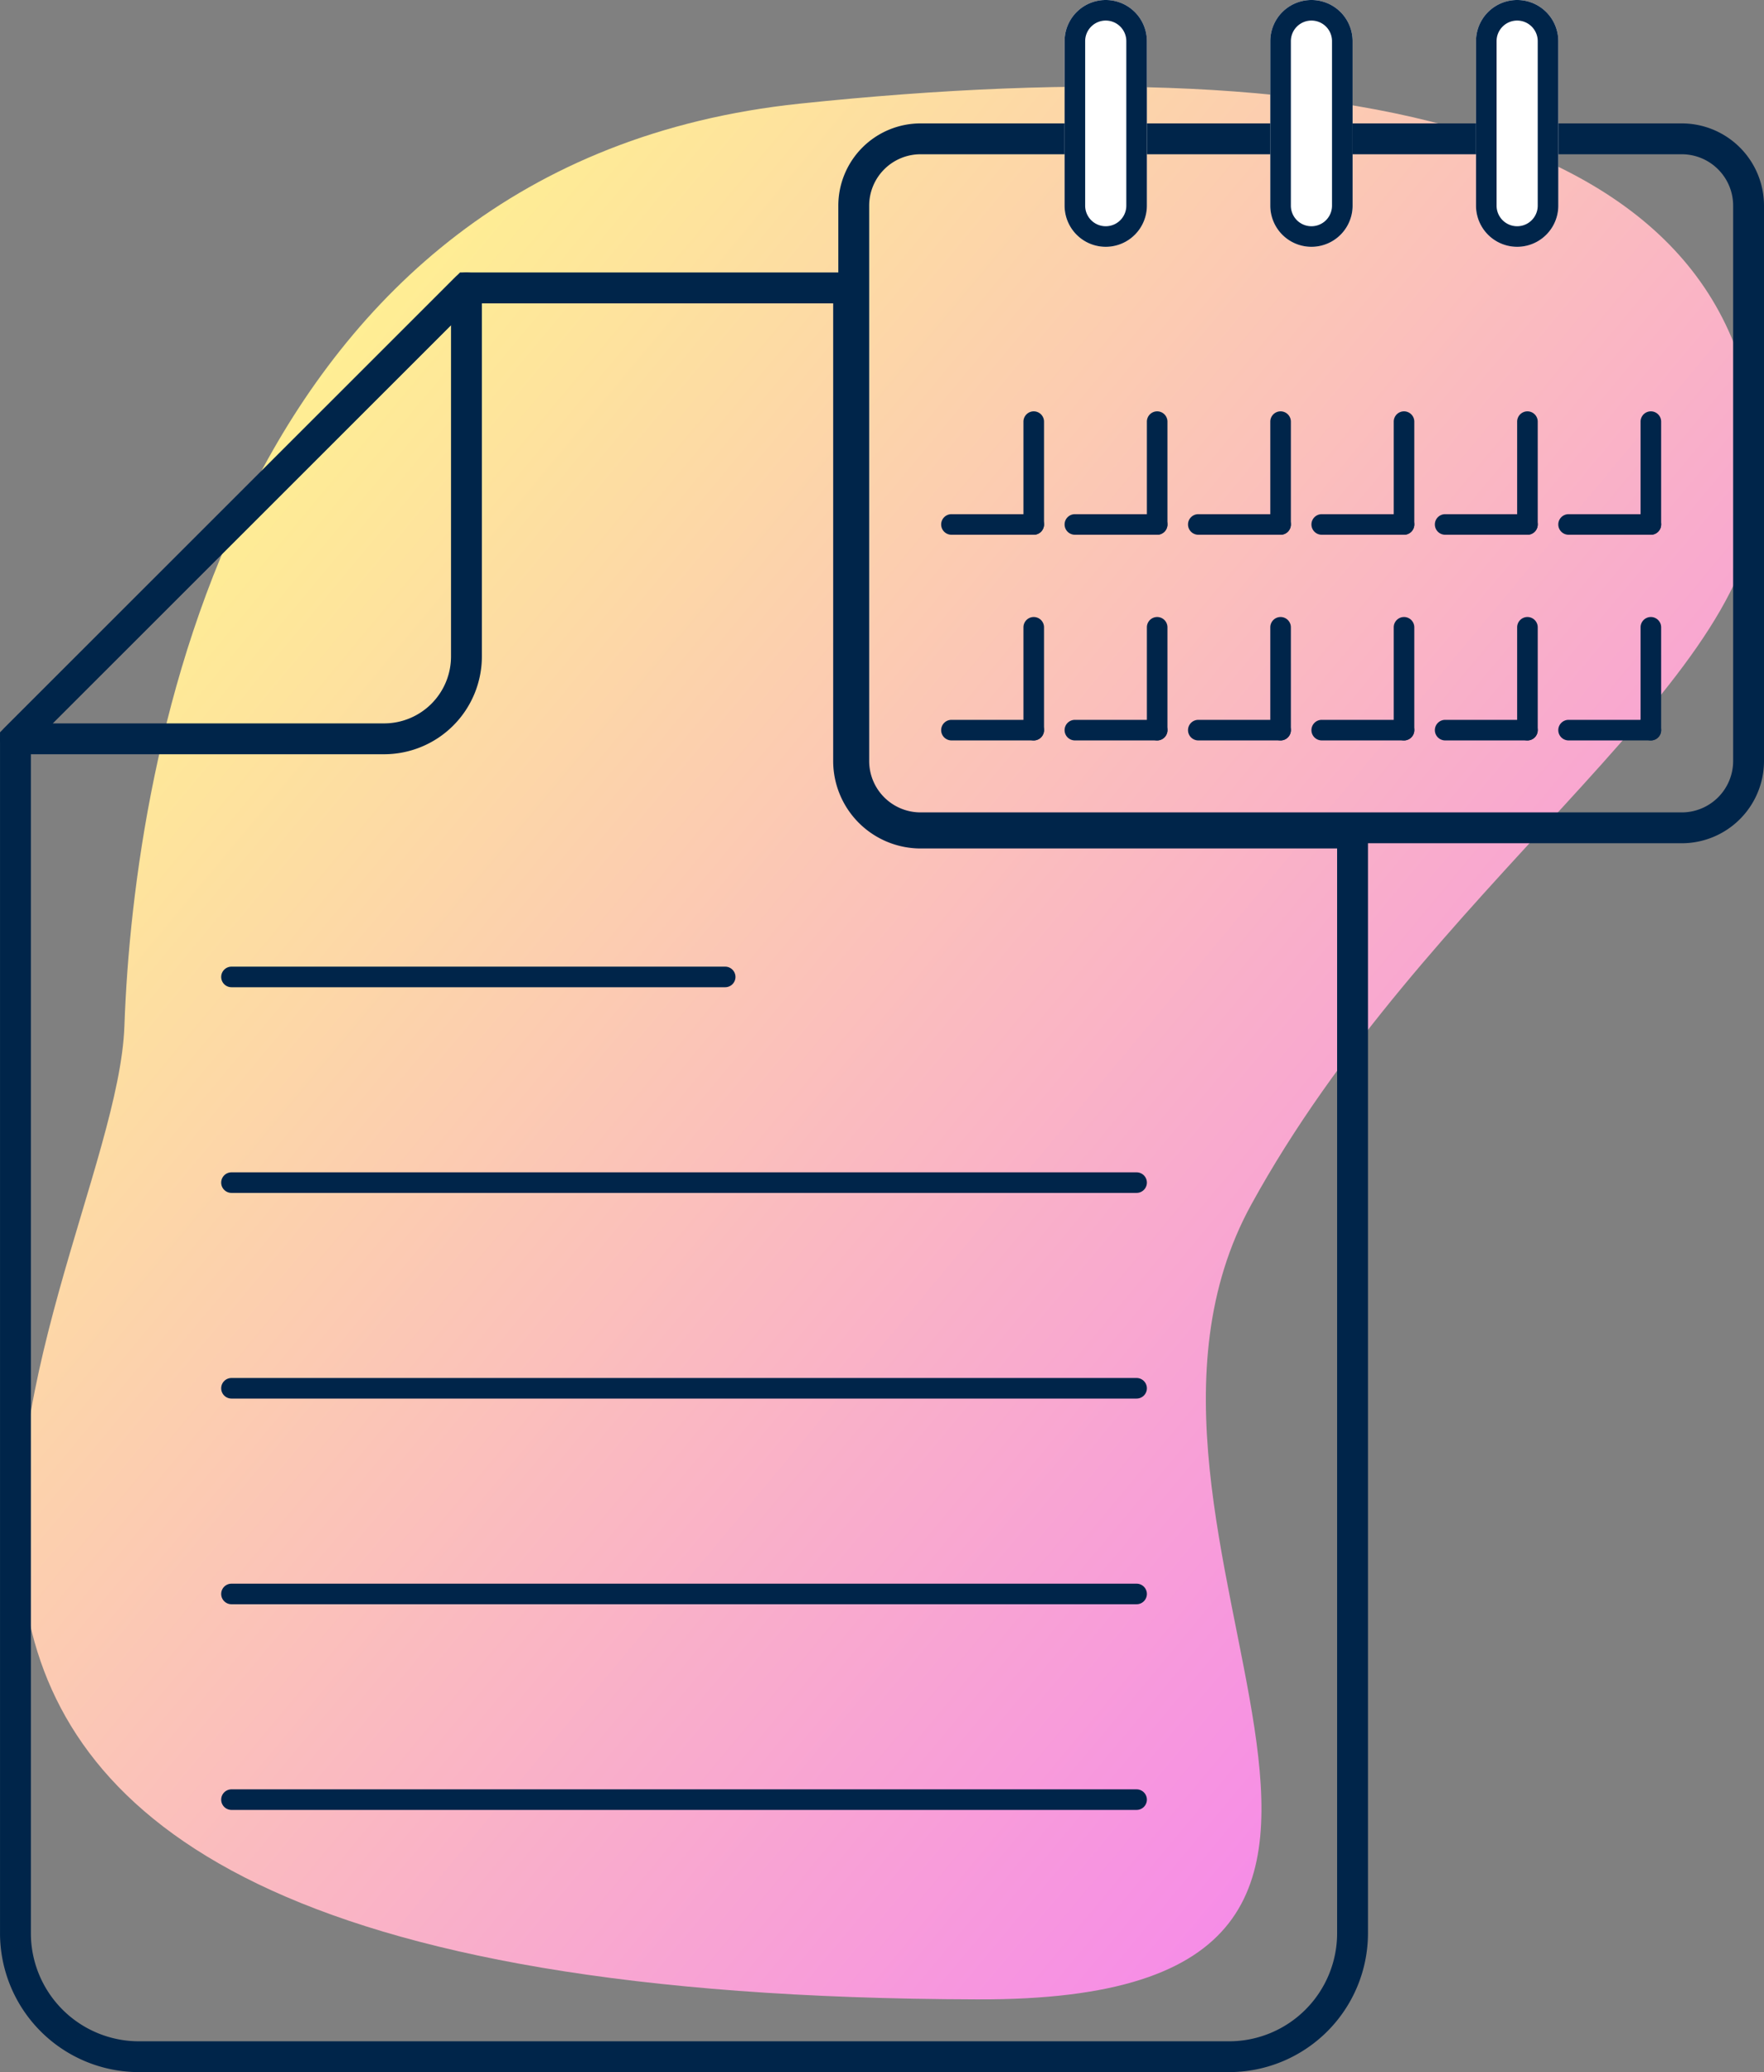
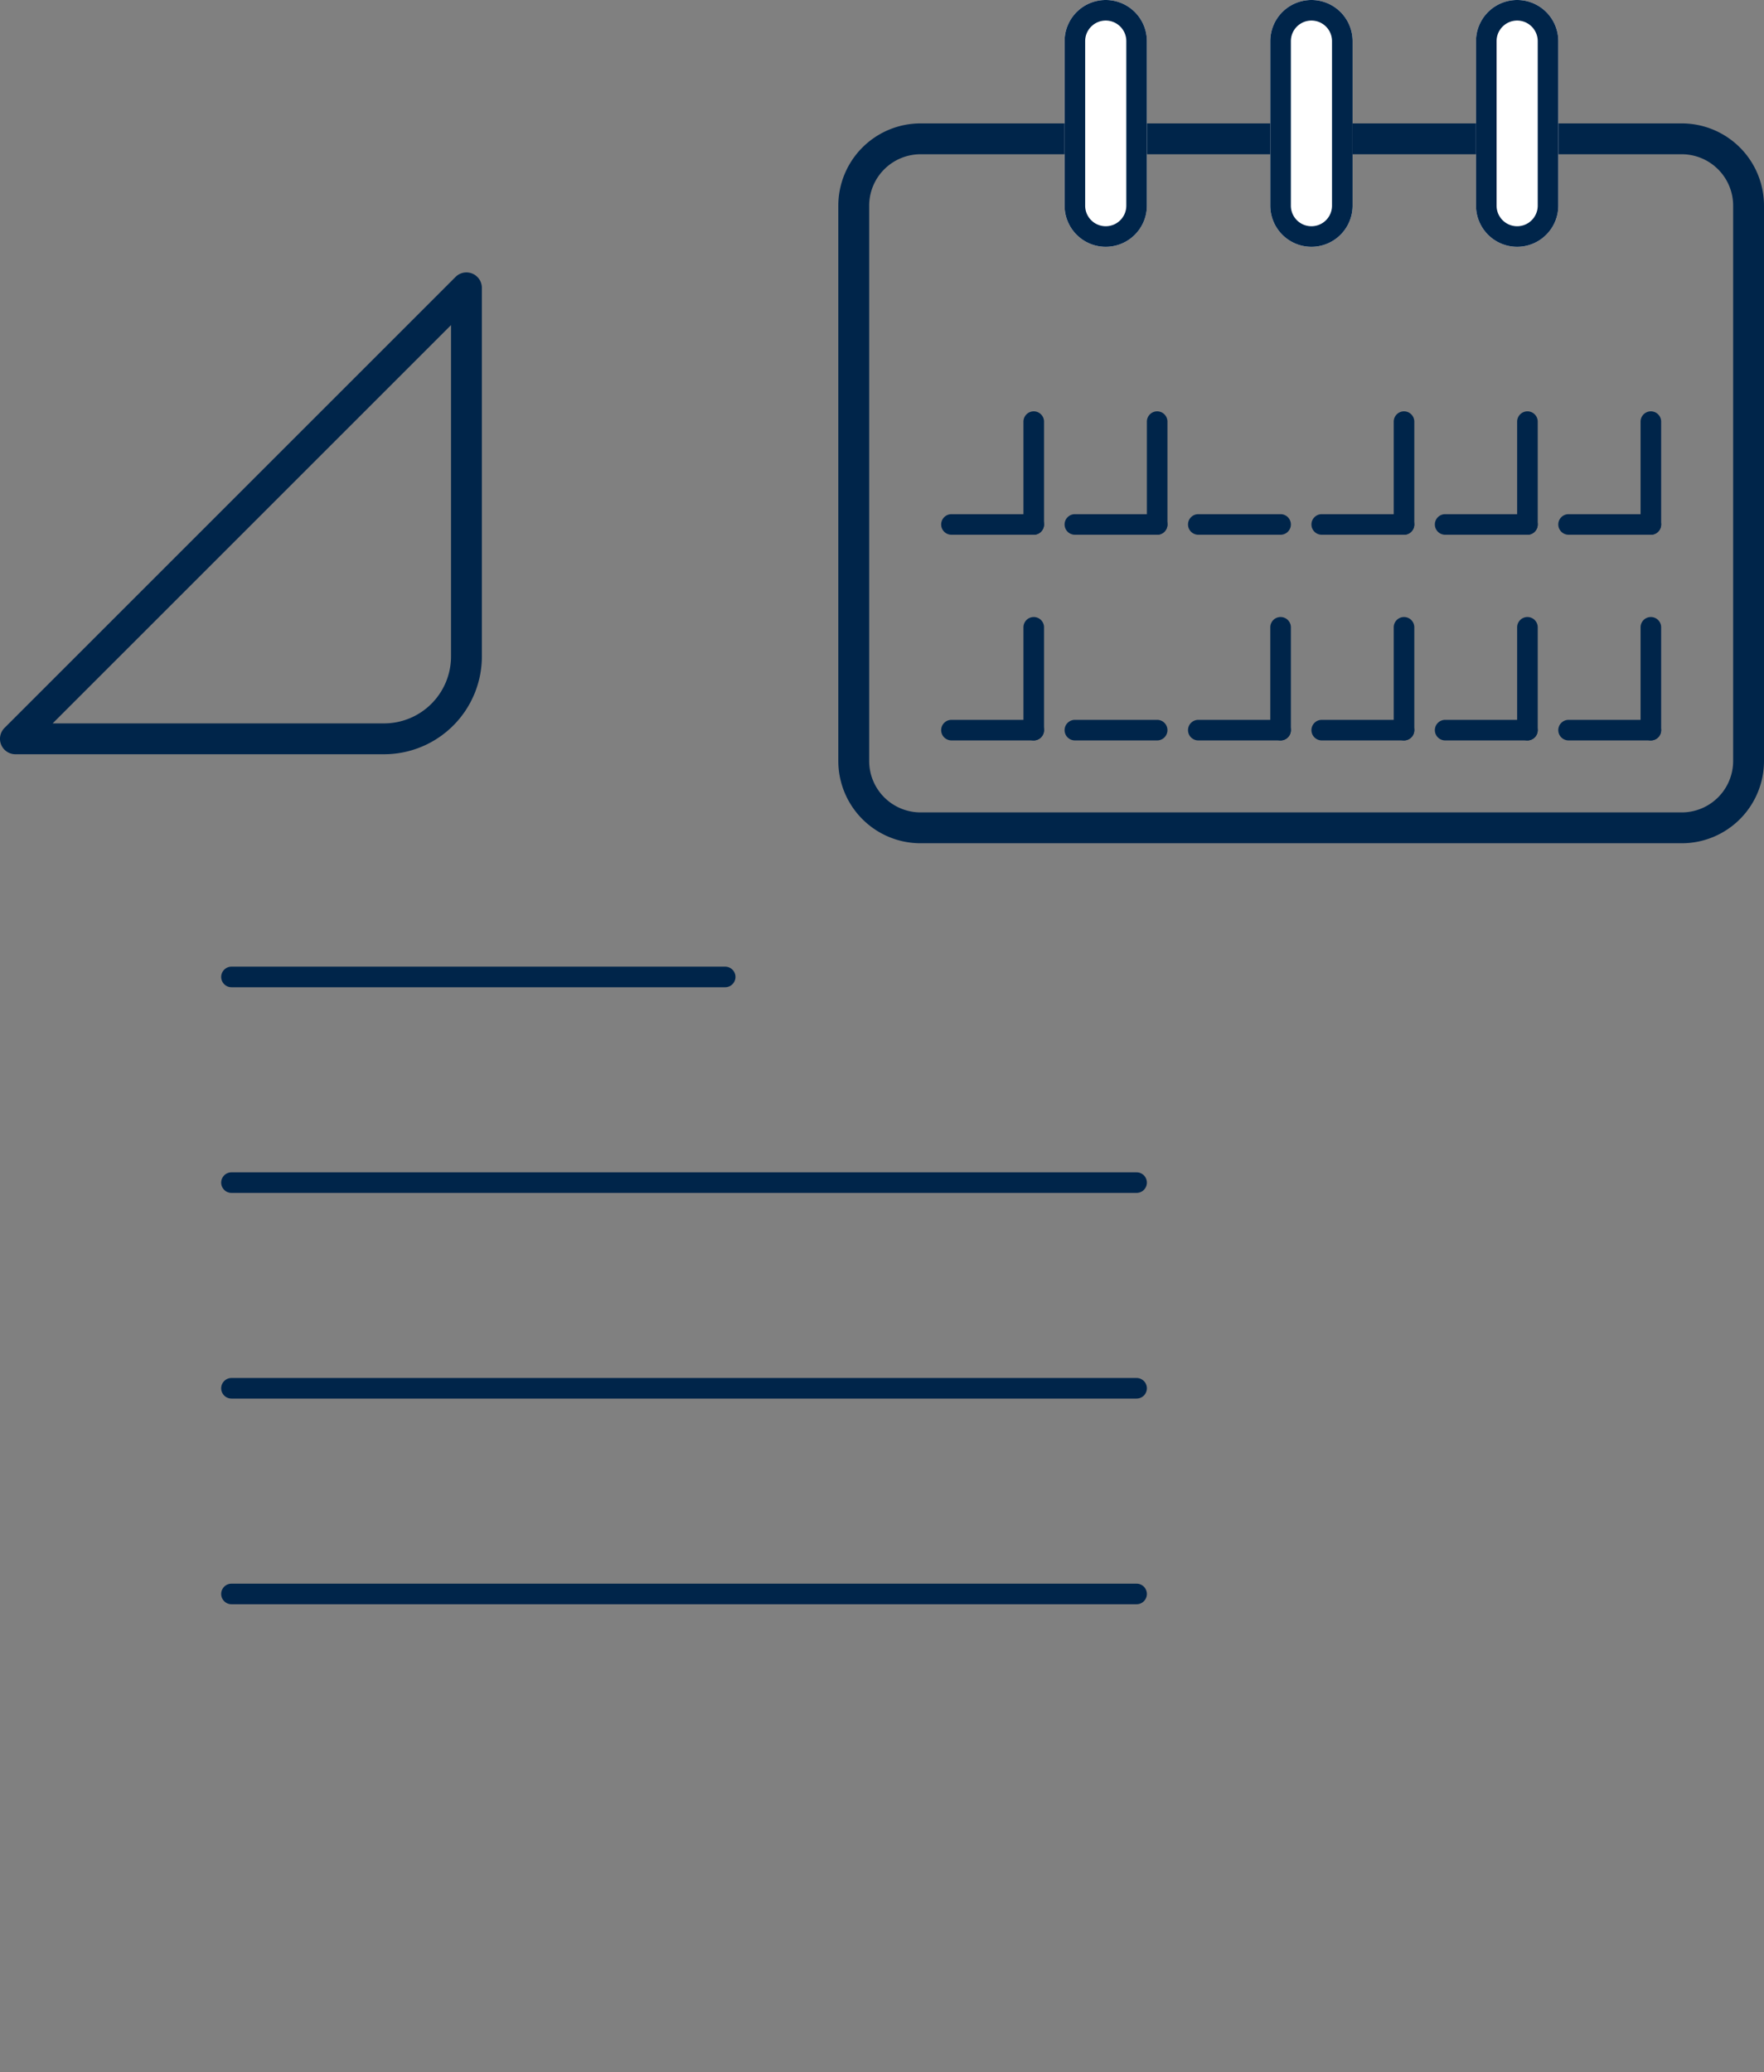
<svg xmlns="http://www.w3.org/2000/svg" width="85.753" height="100.748" viewBox="0 0 85.753 100.748">
  <rect x="0" y="0" width="85.753" height="100.748" fill="#808080" stroke="none" />
  <defs>
    <linearGradient id="linear-gradient" x1="0.316" y1="0.131" x2="1.184" y2="0.763" gradientUnits="objectBoundingBox">
      <stop offset="0" stop-color="#fff290" />
      <stop offset="1" stop-color="#f471ff" />
    </linearGradient>
  </defs>
  <g id="ikona-umowa-czas-Group_1482" data-name="ikona-umowa-czas-Group 1482" transform="translate(-265.247 -57)">
-     <path id="Union_4" data-name="Union 4" d="M81.286,4.639C82.432-13.482,62.248-17.73,34.781-14.846S2.406,16.844,1.947,30s-25.9,47.17,41.429,47.326c27.077.129,4.479-22.477,13.349-38.641C65.127,23.377,80.722,13.572,81.286,4.639Z" transform="translate(269.348 76.885)" fill="url(#linear-gradient)" />
-     <path id="Path_1855" data-name="Path 1855" d="M5018,24496.748h-53a6.757,6.757,0,0,1-6.75-6.75v-58.393l.22-.221,22.143-22.137h19.639V24433a2.755,2.755,0,0,0,2.748,2.754h21.75V24490A6.757,6.757,0,0,1,5018,24496.748Zm-58.25-64.521V24490a5.256,5.256,0,0,0,5.25,5.25h53a5.256,5.256,0,0,0,5.25-5.25v-52.746H5003a4.256,4.256,0,0,1-4.248-4.254v-22.25h-17.518Z" transform="translate(-4693.002 -24339)" fill="#00254a" />
    <path id="Subtraction_5" data-name="Subtraction 5" d="M4998.841,24446.594h-17.924a.75.75,0,0,1-.53-1.281l21.925-21.926a.75.75,0,0,1,1.28.531v17.924A4.756,4.756,0,0,1,4998.841,24446.594Zm-16.114-1.5h16.114a3.255,3.255,0,0,0,3.251-3.252v-16.113Z" transform="translate(-4714.92 -24352.922)" fill="#00254a" />
    <path id="Path_1856" data-name="Path 1856" d="M44,.5H0A.5.5,0,0,1-.5,0,.5.5,0,0,1,0-.5H44a.5.5,0,0,1,.5.5A.5.5,0,0,1,44,.5Z" transform="translate(276.5 114.5)" fill="#00254a" />
    <path id="Path_1858" data-name="Path 1858" d="M44,.5H0A.5.5,0,0,1-.5,0,.5.5,0,0,1,0-.5H44a.5.5,0,0,1,.5.5A.5.5,0,0,1,44,.5Z" transform="translate(276.5 124.5)" fill="#00254a" />
    <path id="Path_1859" data-name="Path 1859" d="M44,.5H0A.5.5,0,0,1-.5,0,.5.5,0,0,1,0-.5H44a.5.5,0,0,1,.5.5A.5.5,0,0,1,44,.5Z" transform="translate(276.5 134.5)" fill="#00254a" />
-     <path id="Path_1860" data-name="Path 1860" d="M44,.5H0A.5.5,0,0,1-.5,0,.5.5,0,0,1,0-.5H44a.5.5,0,0,1,.5.5A.5.5,0,0,1,44,.5Z" transform="translate(276.5 144.5)" fill="#00254a" />
    <path id="Path_1857" data-name="Path 1857" d="M24,.5H0A.5.5,0,0,1-.5,0,.5.5,0,0,1,0-.5H24a.5.5,0,0,1,.5.5A.5.5,0,0,1,24,.5Z" transform="translate(276.5 104.5)" fill="#00254a" />
    <path id="Path_1854" data-name="Path 1854" d="M4,1.5A2.5,2.5,0,0,0,1.5,4V31A2.5,2.5,0,0,0,4,33.5H41A2.5,2.5,0,0,0,43.5,31V4A2.5,2.5,0,0,0,41,1.5H4M4,0H41a4,4,0,0,1,4,4V31a4,4,0,0,1-4,4H4a4,4,0,0,1-4-4V4A4,4,0,0,1,4,0Z" transform="translate(306 63)" fill="#00254a" />
    <path id="Path_1853" data-name="Path 1853" d="M2,0A2,2,0,0,1,4,2v8a2,2,0,0,1-4,0V2A2,2,0,0,1,2,0Z" transform="translate(317 57)" fill="#fff" />
    <path id="Path_1853_-_Outline" data-name="Path 1853 - Outline" d="M2,1A1,1,0,0,0,1,2v8a1,1,0,0,0,2,0V2A1,1,0,0,0,2,1M2,0A2,2,0,0,1,4,2v8a2,2,0,0,1-4,0V2A2,2,0,0,1,2,0Z" transform="translate(317 57)" fill="#00254a" />
    <path id="Path_1852" data-name="Path 1852" d="M2,0A2,2,0,0,1,4,2v8a2,2,0,0,1-4,0V2A2,2,0,0,1,2,0Z" transform="translate(327 57)" fill="#fff" />
    <path id="Path_1852_-_Outline" data-name="Path 1852 - Outline" d="M2,1A1,1,0,0,0,1,2v8a1,1,0,0,0,2,0V2A1,1,0,0,0,2,1M2,0A2,2,0,0,1,4,2v8a2,2,0,0,1-4,0V2A2,2,0,0,1,2,0Z" transform="translate(327 57)" fill="#00254a" />
    <path id="Path_1851" data-name="Path 1851" d="M2,0A2,2,0,0,1,4,2v8a2,2,0,0,1-4,0V2A2,2,0,0,1,2,0Z" transform="translate(337 57)" fill="#fff" />
    <path id="Path_1851_-_Outline" data-name="Path 1851 - Outline" d="M2,1A1,1,0,0,0,1,2v8a1,1,0,0,0,2,0V2A1,1,0,0,0,2,1M2,0A2,2,0,0,1,4,2v8a2,2,0,0,1-4,0V2A2,2,0,0,1,2,0Z" transform="translate(337 57)" fill="#00254a" />
    <g id="Group_1470" data-name="Group 1470" transform="translate(1)">
      <path id="Line_19" data-name="Line 19" d="M4,.5H0A.5.5,0,0,1-.5,0,.5.5,0,0,1,0-.5H4a.5.5,0,0,1,.5.5A.5.5,0,0,1,4,.5Z" transform="translate(310.5 82.5)" fill="#00254a" />
      <path id="Line_20" data-name="Line 20" d="M0,5.5A.5.5,0,0,1-.5,5V0A.5.5,0,0,1,0-.5.5.5,0,0,1,.5,0V5A.5.5,0,0,1,0,5.5Z" transform="translate(314.5 77.5)" fill="#00254a" />
    </g>
    <g id="Group_1471" data-name="Group 1471" transform="translate(7)">
      <path id="Line_19-2" data-name="Line 19" d="M4,.5H0A.5.5,0,0,1-.5,0,.5.5,0,0,1,0-.5H4a.5.5,0,0,1,.5.5A.5.5,0,0,1,4,.5Z" transform="translate(310.5 82.5)" fill="#00254a" />
      <path id="Line_20-2" data-name="Line 20" d="M0,5.5A.5.5,0,0,1-.5,5V0A.5.5,0,0,1,0-.5.5.5,0,0,1,.5,0V5A.5.5,0,0,1,0,5.5Z" transform="translate(314.5 77.5)" fill="#00254a" />
    </g>
    <g id="Group_1472" data-name="Group 1472" transform="translate(13)">
      <path id="Line_19-3" data-name="Line 19" d="M4,.5H0A.5.5,0,0,1-.5,0,.5.5,0,0,1,0-.5H4a.5.5,0,0,1,.5.5A.5.5,0,0,1,4,.5Z" transform="translate(310.5 82.5)" fill="#00254a" />
-       <path id="Line_20-3" data-name="Line 20" d="M0,5.5A.5.5,0,0,1-.5,5V0A.5.5,0,0,1,0-.5.5.5,0,0,1,.5,0V5A.5.5,0,0,1,0,5.5Z" transform="translate(314.5 77.5)" fill="#00254a" />
    </g>
    <g id="Group_1473" data-name="Group 1473" transform="translate(19)">
      <path id="Line_19-4" data-name="Line 19" d="M4,.5H0A.5.5,0,0,1-.5,0,.5.5,0,0,1,0-.5H4a.5.5,0,0,1,.5.5A.5.5,0,0,1,4,.5Z" transform="translate(310.5 82.5)" fill="#00254a" />
      <path id="Line_20-4" data-name="Line 20" d="M0,5.5A.5.5,0,0,1-.5,5V0A.5.5,0,0,1,0-.5.5.5,0,0,1,.5,0V5A.5.5,0,0,1,0,5.5Z" transform="translate(314.5 77.5)" fill="#00254a" />
    </g>
    <g id="Group_1474" data-name="Group 1474" transform="translate(25)">
      <path id="Line_19-5" data-name="Line 19" d="M4,.5H0A.5.5,0,0,1-.5,0,.5.5,0,0,1,0-.5H4a.5.5,0,0,1,.5.5A.5.5,0,0,1,4,.5Z" transform="translate(310.5 82.5)" fill="#00254a" />
      <path id="Line_20-5" data-name="Line 20" d="M0,5.5A.5.5,0,0,1-.5,5V0A.5.5,0,0,1,0-.5.5.5,0,0,1,.5,0V5A.5.5,0,0,1,0,5.5Z" transform="translate(314.5 77.5)" fill="#00254a" />
    </g>
    <g id="Group_1475" data-name="Group 1475" transform="translate(31)">
      <path id="Line_19-6" data-name="Line 19" d="M4,.5H0A.5.5,0,0,1-.5,0,.5.5,0,0,1,0-.5H4a.5.5,0,0,1,.5.5A.5.5,0,0,1,4,.5Z" transform="translate(310.5 82.5)" fill="#00254a" />
      <path id="Line_20-6" data-name="Line 20" d="M0,5.5A.5.5,0,0,1-.5,5V0A.5.5,0,0,1,0-.5.5.5,0,0,1,.5,0V5A.5.5,0,0,1,0,5.5Z" transform="translate(314.5 77.5)" fill="#00254a" />
    </g>
    <g id="Group_1476" data-name="Group 1476" transform="translate(1 10)">
      <path id="Line_19-7" data-name="Line 19" d="M4,.5H0A.5.5,0,0,1-.5,0,.5.5,0,0,1,0-.5H4a.5.5,0,0,1,.5.5A.5.5,0,0,1,4,.5Z" transform="translate(310.5 82.5)" fill="#00254a" />
      <path id="Line_20-7" data-name="Line 20" d="M0,5.5A.5.5,0,0,1-.5,5V0A.5.5,0,0,1,0-.5.5.5,0,0,1,.5,0V5A.5.5,0,0,1,0,5.5Z" transform="translate(314.5 77.5)" fill="#00254a" />
    </g>
    <g id="Group_1477" data-name="Group 1477" transform="translate(7 10)">
      <path id="Line_19-8" data-name="Line 19" d="M4,.5H0A.5.5,0,0,1-.5,0,.5.5,0,0,1,0-.5H4a.5.5,0,0,1,.5.5A.5.5,0,0,1,4,.5Z" transform="translate(310.5 82.5)" fill="#00254a" />
-       <path id="Line_20-8" data-name="Line 20" d="M0,5.5A.5.5,0,0,1-.5,5V0A.5.5,0,0,1,0-.5.5.5,0,0,1,.5,0V5A.5.5,0,0,1,0,5.5Z" transform="translate(314.5 77.5)" fill="#00254a" />
    </g>
    <g id="Group_1478" data-name="Group 1478" transform="translate(13 10)">
      <path id="Line_19-9" data-name="Line 19" d="M4,.5H0A.5.5,0,0,1-.5,0,.5.5,0,0,1,0-.5H4a.5.5,0,0,1,.5.5A.5.5,0,0,1,4,.5Z" transform="translate(310.5 82.5)" fill="#00254a" />
      <path id="Line_20-9" data-name="Line 20" d="M0,5.5A.5.5,0,0,1-.5,5V0A.5.5,0,0,1,0-.5.5.5,0,0,1,.5,0V5A.5.5,0,0,1,0,5.5Z" transform="translate(314.5 77.5)" fill="#00254a" />
    </g>
    <g id="Group_1479" data-name="Group 1479" transform="translate(19 10)">
      <path id="Line_19-10" data-name="Line 19" d="M4,.5H0A.5.5,0,0,1-.5,0,.5.5,0,0,1,0-.5H4a.5.5,0,0,1,.5.5A.5.5,0,0,1,4,.5Z" transform="translate(310.5 82.5)" fill="#00254a" />
      <path id="Line_20-10" data-name="Line 20" d="M0,5.5A.5.5,0,0,1-.5,5V0A.5.5,0,0,1,0-.5.5.5,0,0,1,.5,0V5A.5.5,0,0,1,0,5.5Z" transform="translate(314.5 77.5)" fill="#00254a" />
    </g>
    <g id="Group_1480" data-name="Group 1480" transform="translate(25 10)">
      <path id="Line_19-11" data-name="Line 19" d="M4,.5H0A.5.5,0,0,1-.5,0,.5.5,0,0,1,0-.5H4a.5.5,0,0,1,.5.5A.5.5,0,0,1,4,.5Z" transform="translate(310.5 82.5)" fill="#00254a" />
      <path id="Line_20-11" data-name="Line 20" d="M0,5.5A.5.5,0,0,1-.5,5V0A.5.5,0,0,1,0-.5.5.5,0,0,1,.5,0V5A.5.5,0,0,1,0,5.5Z" transform="translate(314.5 77.5)" fill="#00254a" />
    </g>
    <g id="Group_1481" data-name="Group 1481" transform="translate(31 10)">
      <path id="Line_19-12" data-name="Line 19" d="M4,.5H0A.5.5,0,0,1-.5,0,.5.5,0,0,1,0-.5H4a.5.5,0,0,1,.5.5A.5.5,0,0,1,4,.5Z" transform="translate(310.5 82.5)" fill="#00254a" />
      <path id="Line_20-12" data-name="Line 20" d="M0,5.5A.5.5,0,0,1-.5,5V0A.5.5,0,0,1,0-.5.5.5,0,0,1,.5,0V5A.5.5,0,0,1,0,5.5Z" transform="translate(314.5 77.5)" fill="#00254a" />
    </g>
  </g>
</svg>